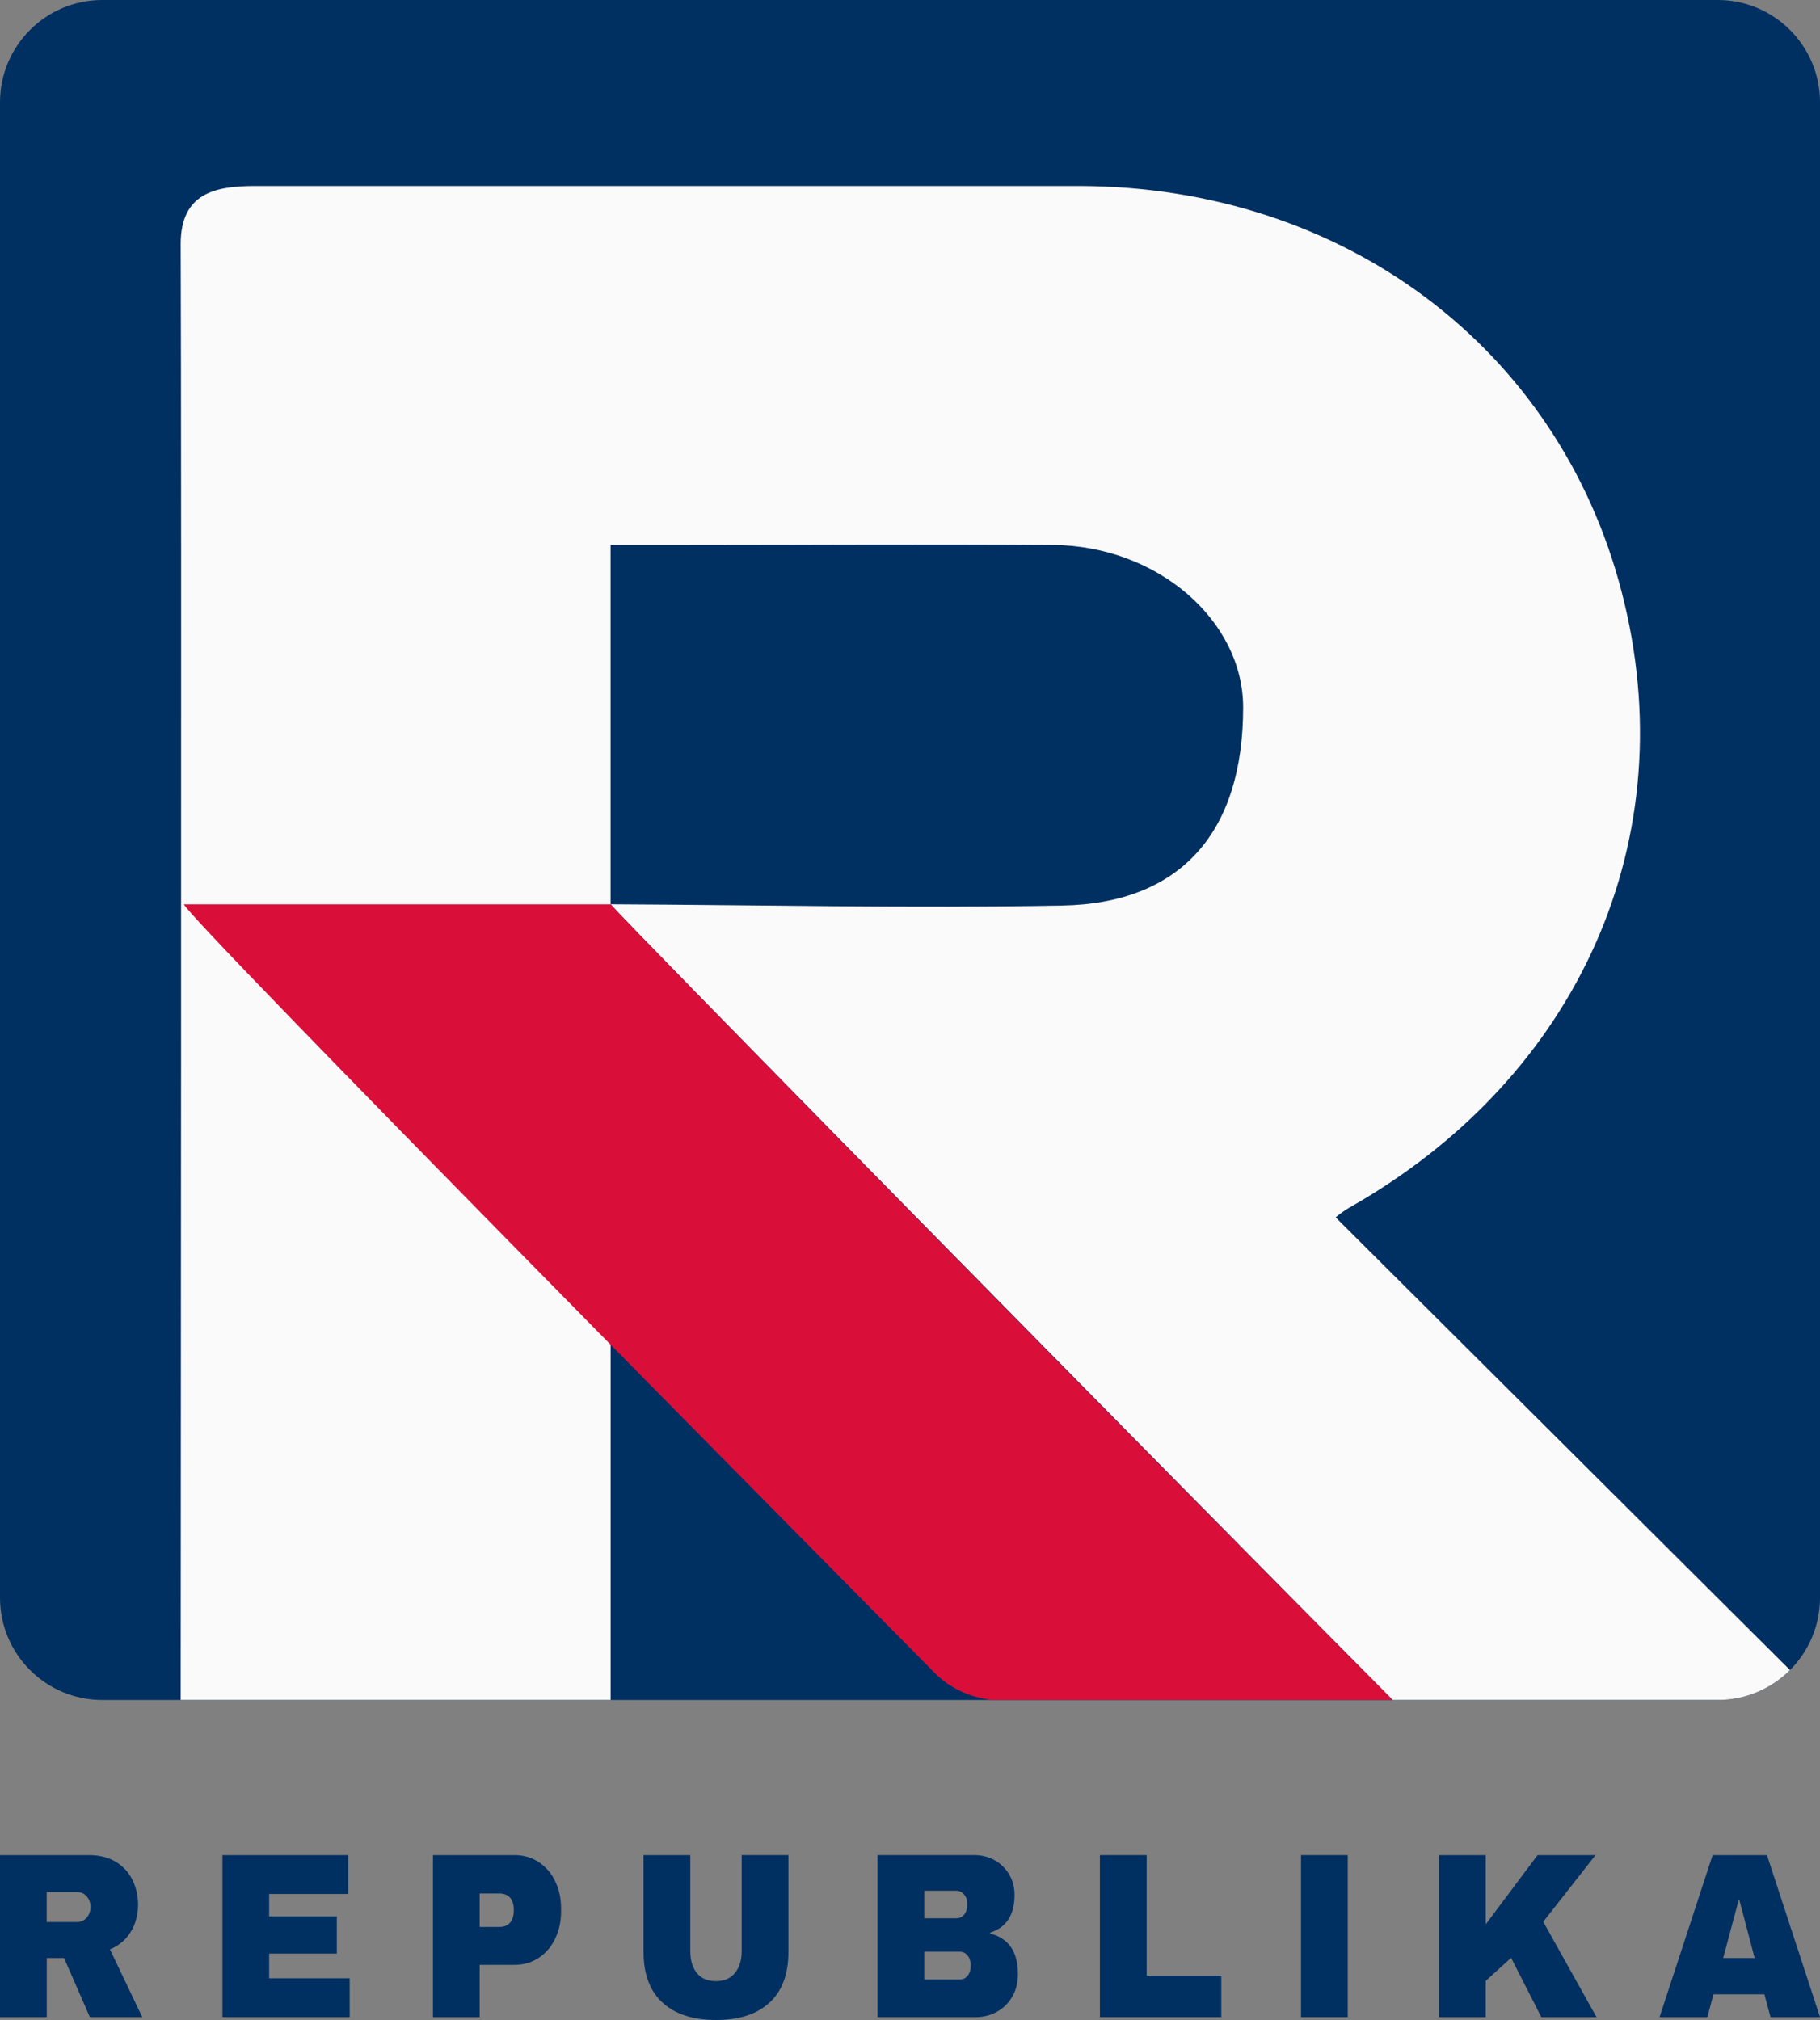
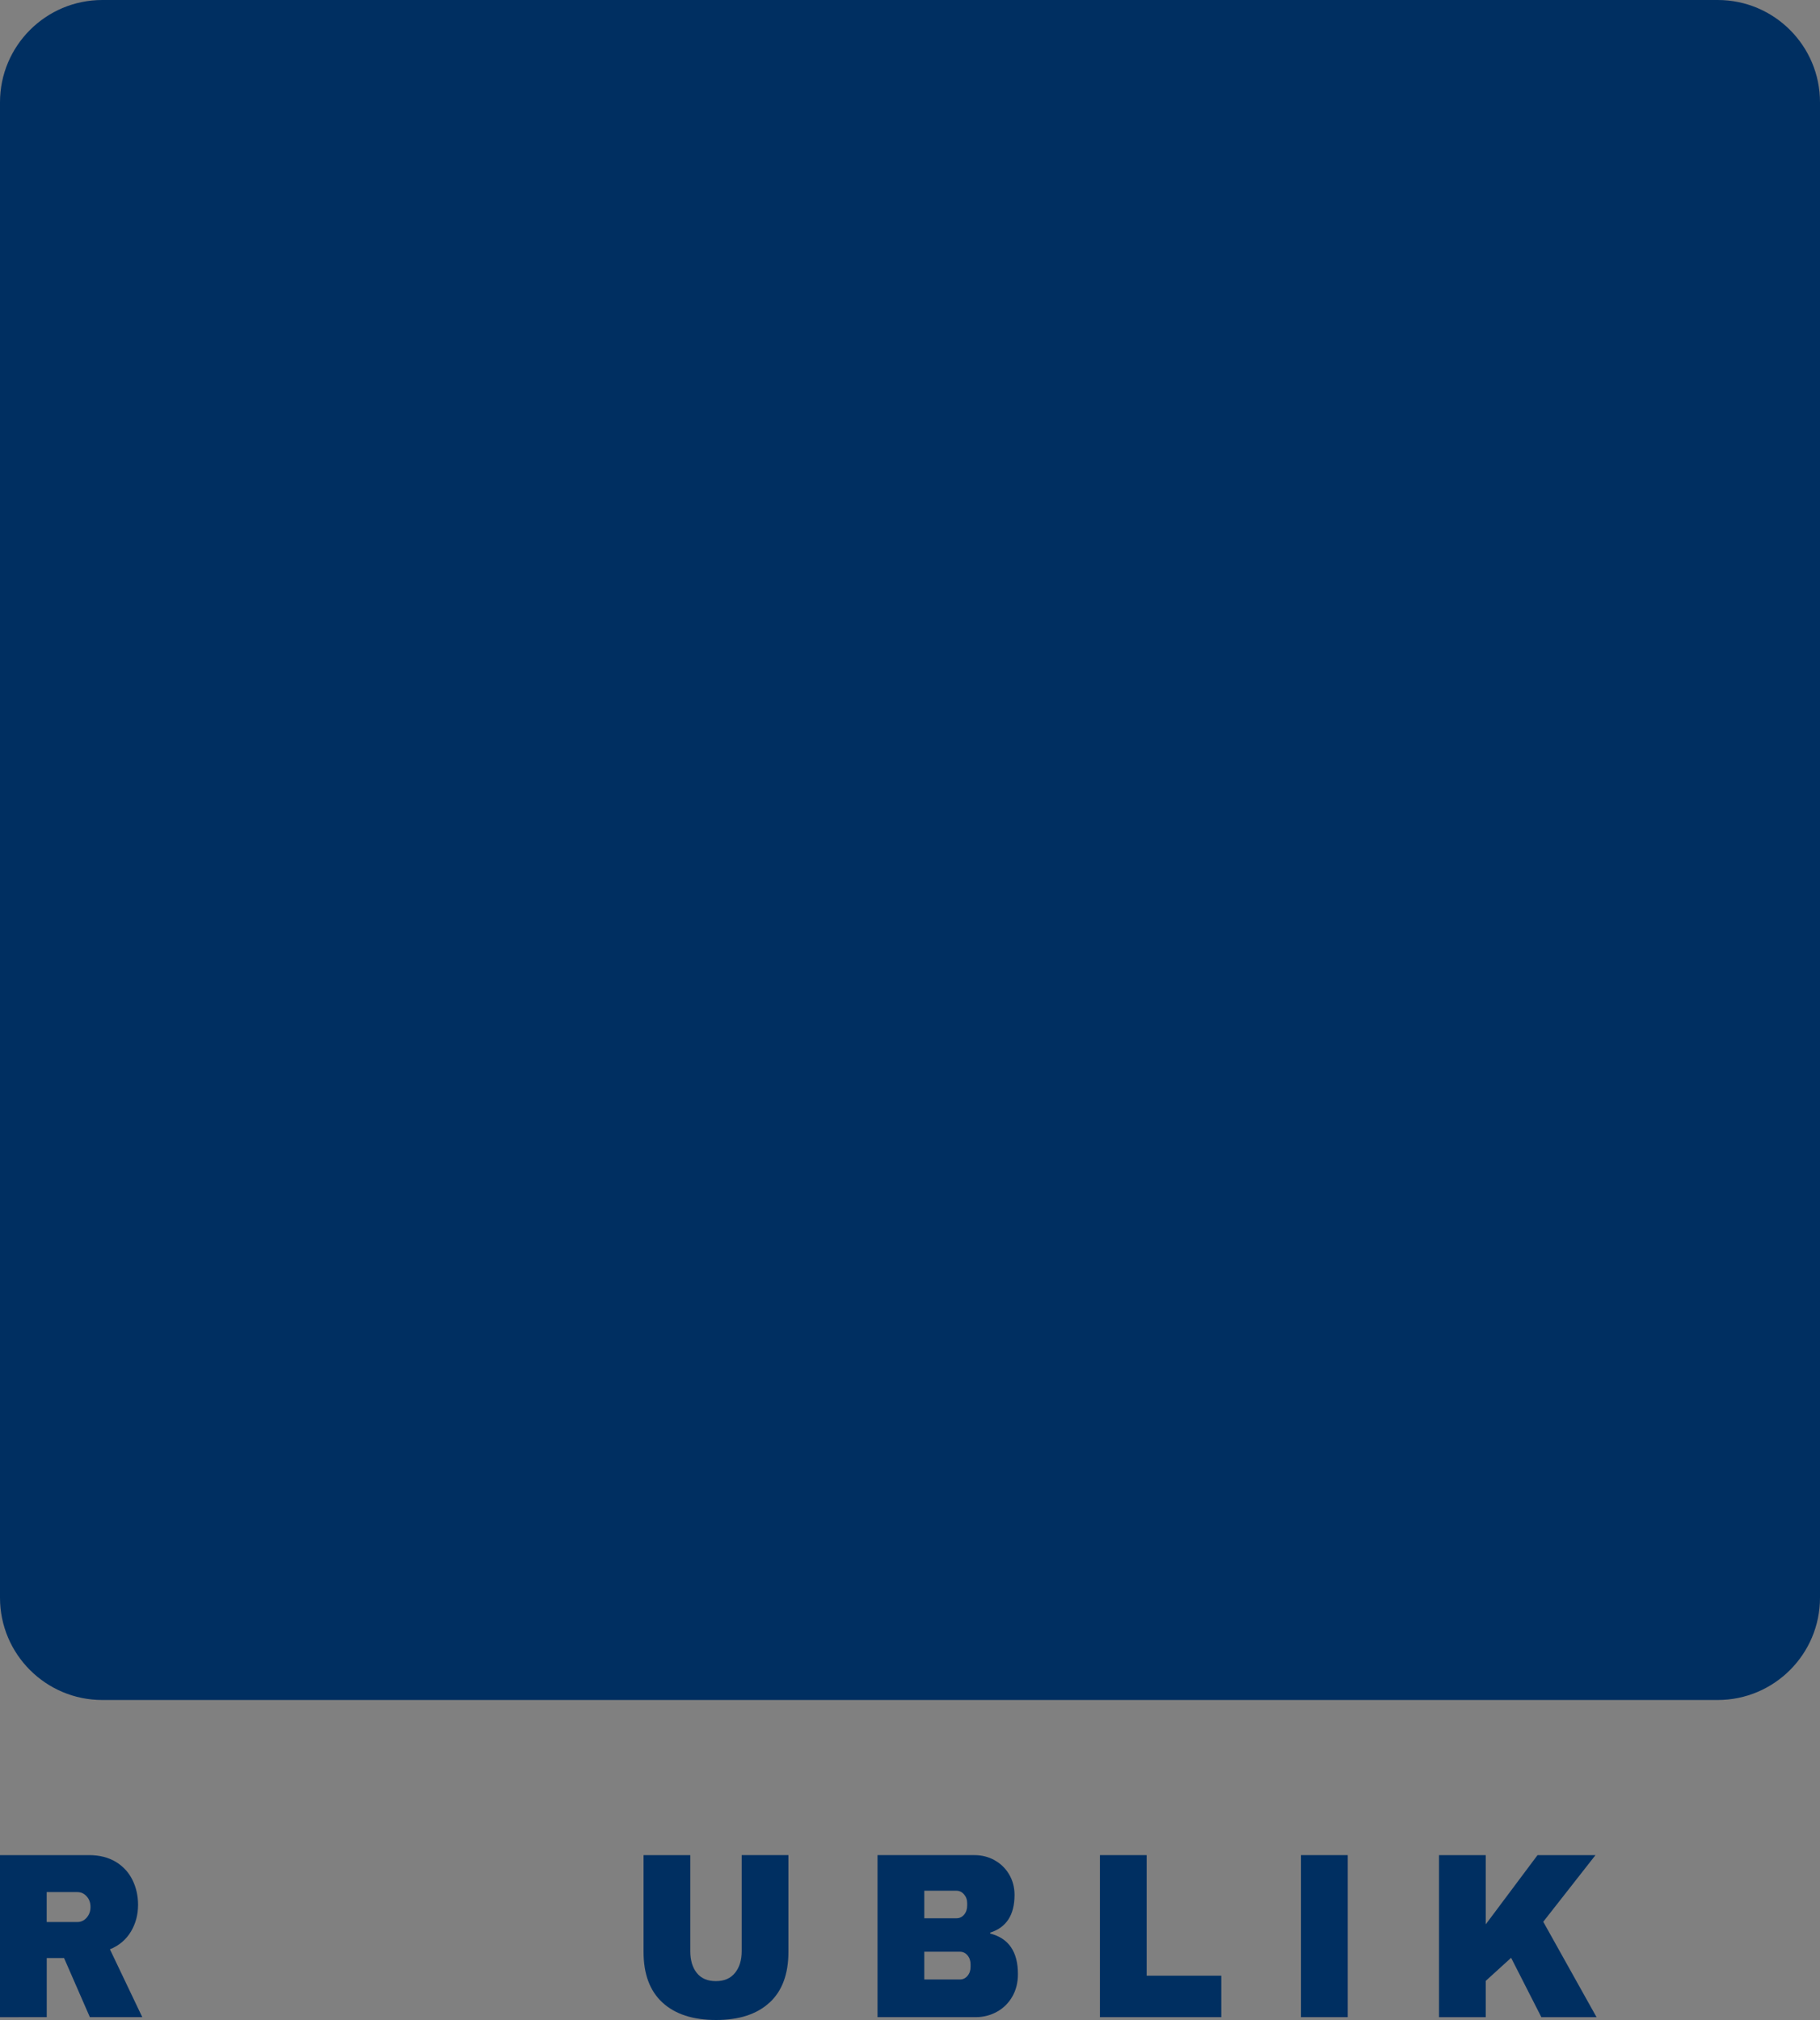
<svg xmlns="http://www.w3.org/2000/svg" id="_Слой_1" data-name="Слой 1" width="500" height="555" viewBox="0 0 500 555">
  <rect x="0" y="0" width="500" height="555" fill="#808080" stroke="none" />
  <defs>
    <style>
      .cls-1 {
        fill: none;
      }

      .cls-1, .cls-2, .cls-3, .cls-4 {
        stroke-width: 0px;
      }

      .cls-2 {
        fill: #d90f3a;
      }

      .cls-3 {
        fill: #002f61;
      }

      .cls-4 {
        fill: #fafafa;
      }

      .cls-5 {
        clip-path: url(#clippath);
      }
    </style>
    <clipPath id="clippath">
-       <path class="cls-1" d="M28.11,0h443.79c15.51,0,28.1,12.59,28.1,28.1v410.87c0,15.51-12.59,28.11-28.11,28.11H28.1c-15.51,0-28.1-12.59-28.1-28.1V28.11C0,12.59,12.59,0,28.11,0Z" />
-     </clipPath>
+       </clipPath>
  </defs>
  <g>
    <path class="cls-3" d="M35.95,530.73c-1.32,2.2-3.23,3.82-5.75,4.85l8.89,18.64h-14.4l-7.09-16.24h-4.76v16.24H0v-44.52h24.45c2.86,0,5.31.62,7.35,1.84,2.03,1.23,3.56,2.89,4.59,4.98,1.03,2.09,1.54,4.37,1.54,6.83,0,2.72-.66,5.18-1.97,7.38ZM23.81,521.03c-.7-.78-1.55-1.17-2.56-1.17h-8.42v8.22h8.42c1.01,0,1.86-.4,2.56-1.2.7-.8,1.05-1.78,1.05-2.94s-.35-2.14-1.05-2.91Z" />
-     <path class="cls-3" d="M61.1,509.7h34.56v10.68h-21.72v6.15h18.59v10.22h-18.59v6.79h22.13v10.68h-34.96v-44.52Z" />
-     <path class="cls-3" d="M147.98,511.61c1.94,1.27,3.45,3.02,4.53,5.24,1.08,2.22,1.63,4.71,1.63,7.47v.84c0,2.76-.54,5.26-1.63,7.51-1.08,2.24-2.59,4-4.53,5.27-1.94,1.27-4.14,1.91-6.62,1.91h-9.58v14.37h-12.84v-44.52h22.42c2.48,0,4.68.64,6.62,1.91ZM131.78,529.44h5.29c1.35,0,2.37-.39,3.05-1.17.68-.78,1.02-1.83,1.02-3.17v-.52c0-1.38-.34-2.45-1.02-3.2-.68-.75-1.69-1.13-3.05-1.13h-5.29v9.19Z" />
    <path class="cls-3" d="M211.41,550.21c-3.45,3.19-8.34,4.79-14.69,4.79s-11.26-1.6-14.72-4.79c-3.47-3.19-5.2-7.83-5.2-13.91v-26.6h12.84v26.4c0,2.5.6,4.5,1.8,5.99,1.2,1.49,2.94,2.23,5.23,2.23s4.04-.75,5.26-2.27c1.22-1.51,1.83-3.49,1.83-5.95v-26.4h12.84v26.6c0,6.08-1.72,10.72-5.17,13.91Z" />
    <path class="cls-3" d="M273.23,511.1c1.68.93,3.02,2.23,4.01,3.91.99,1.68,1.48,3.56,1.48,5.63,0,5.48-2.23,8.93-6.68,10.35v.26c5.07,1.29,7.61,5.01,7.61,11.13,0,2.33-.51,4.39-1.54,6.18-1.03,1.79-2.43,3.18-4.21,4.17-1.78.99-3.74,1.49-5.87,1.49h-26.95v-44.52h26.6c2.01,0,3.86.46,5.55,1.39ZM253.92,527.05h8.83c.85,0,1.56-.33,2.12-1,.56-.67.84-1.5.84-2.49v-.65c0-.95-.29-1.76-.87-2.43-.58-.67-1.28-1-2.09-1h-8.83v7.57ZM253.92,543.87h9.76c.85,0,1.56-.33,2.12-1,.56-.67.84-1.5.84-2.49v-.65c0-.99-.28-1.82-.84-2.49-.56-.67-1.27-1-2.12-1h-9.76v7.64Z" />
    <path class="cls-3" d="M302.18,509.7h12.84v33.13h20.5v11.39h-33.34v-44.52Z" />
    <path class="cls-3" d="M357.42,554.22v-44.52h12.84v44.52h-12.84Z" />
    <path class="cls-3" d="M422.41,509.7h15.91l-14.35,18.31,14.64,26.21h-15.16l-8.31-16.31-6.97,6.34v9.97h-12.84v-44.52h12.84v19.02l14.23-19.02Z" />
-     <path class="cls-3" d="M486.41,554.22l-1.68-6.28h-14l-1.68,6.28h-13.13l14.58-44.52h14.93l14.58,44.52h-13.59ZM473.4,537.98h8.65l-4.18-15.85h-.23l-4.24,15.85Z" />
  </g>
  <g>
    <path class="cls-3" d="M28.11,0h443.79c15.51,0,28.1,12.59,28.1,28.1v410.87c0,15.51-12.59,28.11-28.11,28.11H28.1c-15.51,0-28.1-12.59-28.1-28.1V28.11C0,12.59,12.59,0,28.11,0Z" />
    <g class="cls-5">
      <g>
        <path class="cls-4" d="M366.93,334.47c1.14-.95,2.36-1.82,3.63-2.59,63.35-35.82,92.54-101.66,74.93-169.33-17.41-67.07-76.33-111.17-148.74-111.45H70.09c-11.02,0-20.45,1.99-20.45,15.92.27,60.56,0,400.04,0,400.04h118.11v-218.61c3.96,4.79,147.32,150.51,214.84,218.61h117.4l-133.06-132.59ZM291.84,248.81c-41.35.76-82.74-.16-124.1-.36v-98.72h19.57c34.07,0,68.02-.24,101.97,0,28.76.24,52.24,20.78,52.24,44.66,0,34.23-17.09,53.82-49.69,54.41Z" />
        <path class="cls-2" d="M167.75,248.46c3.99,4.82,147.16,150.67,214.84,218.61h-110.17c-6.09-.74-11.63-3.27-15.88-7.68-29.12-29.47-204.35-206.48-206.02-210.93h117.23Z" />
      </g>
    </g>
  </g>
</svg>